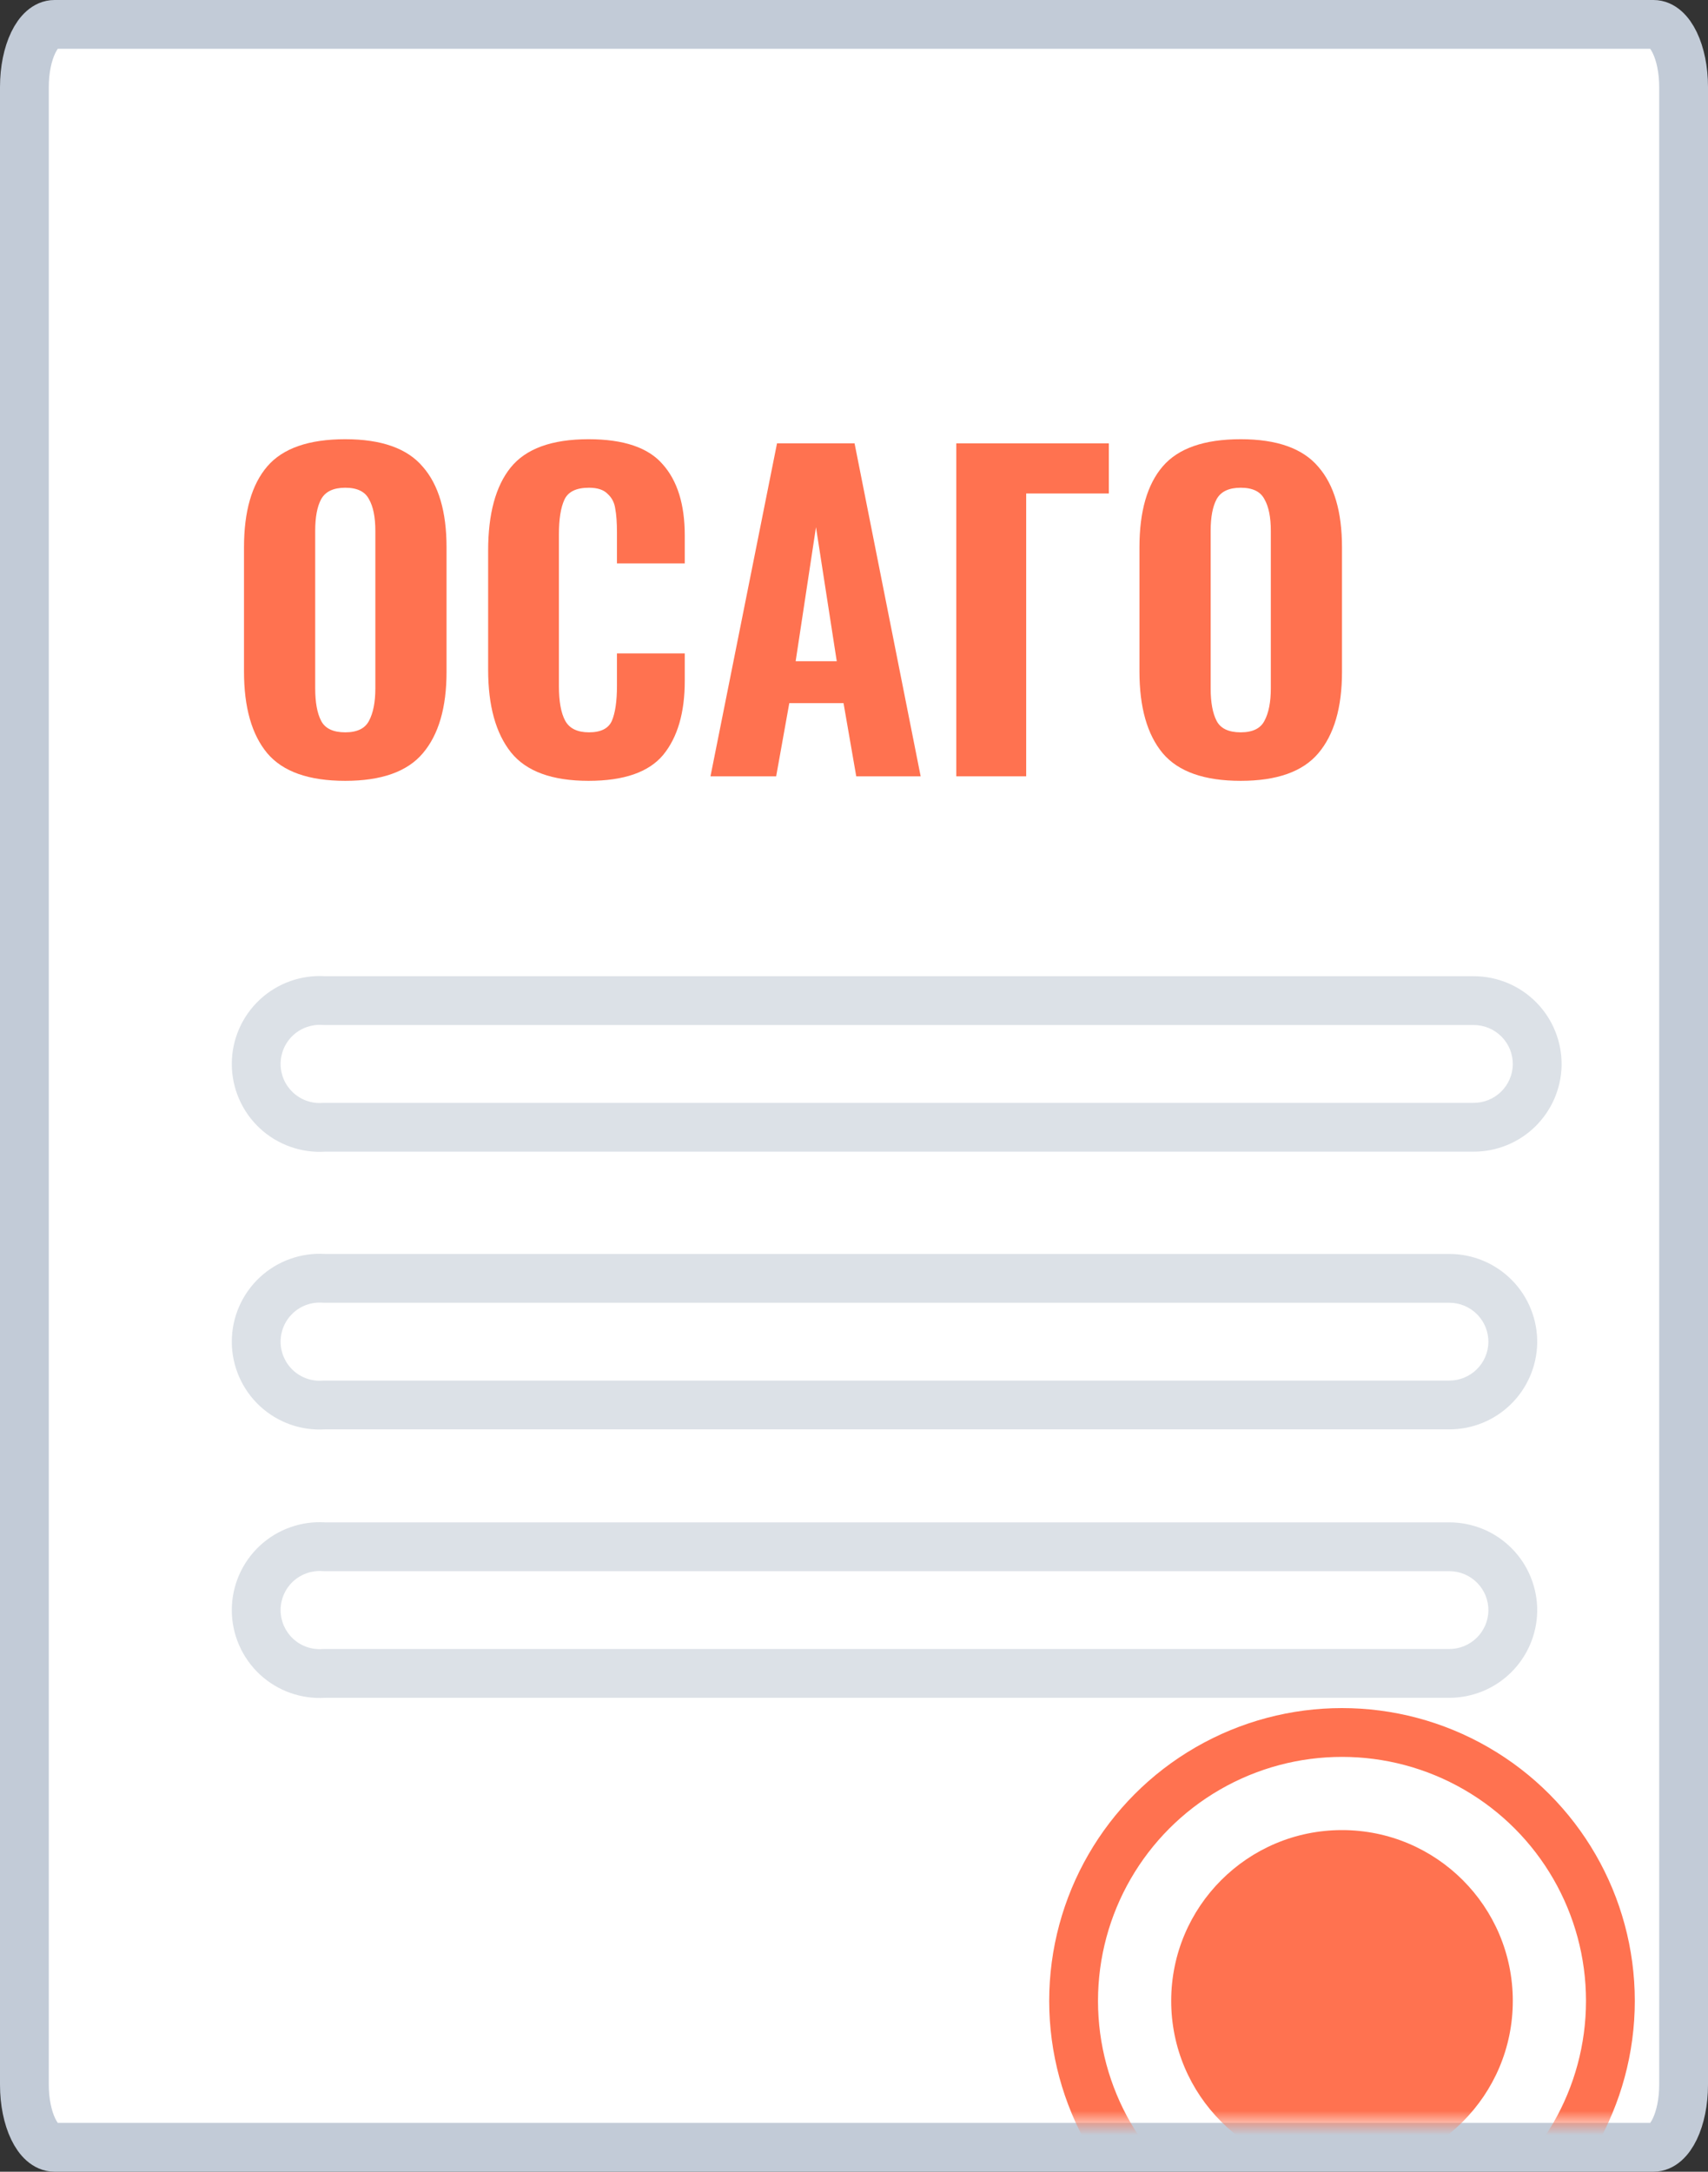
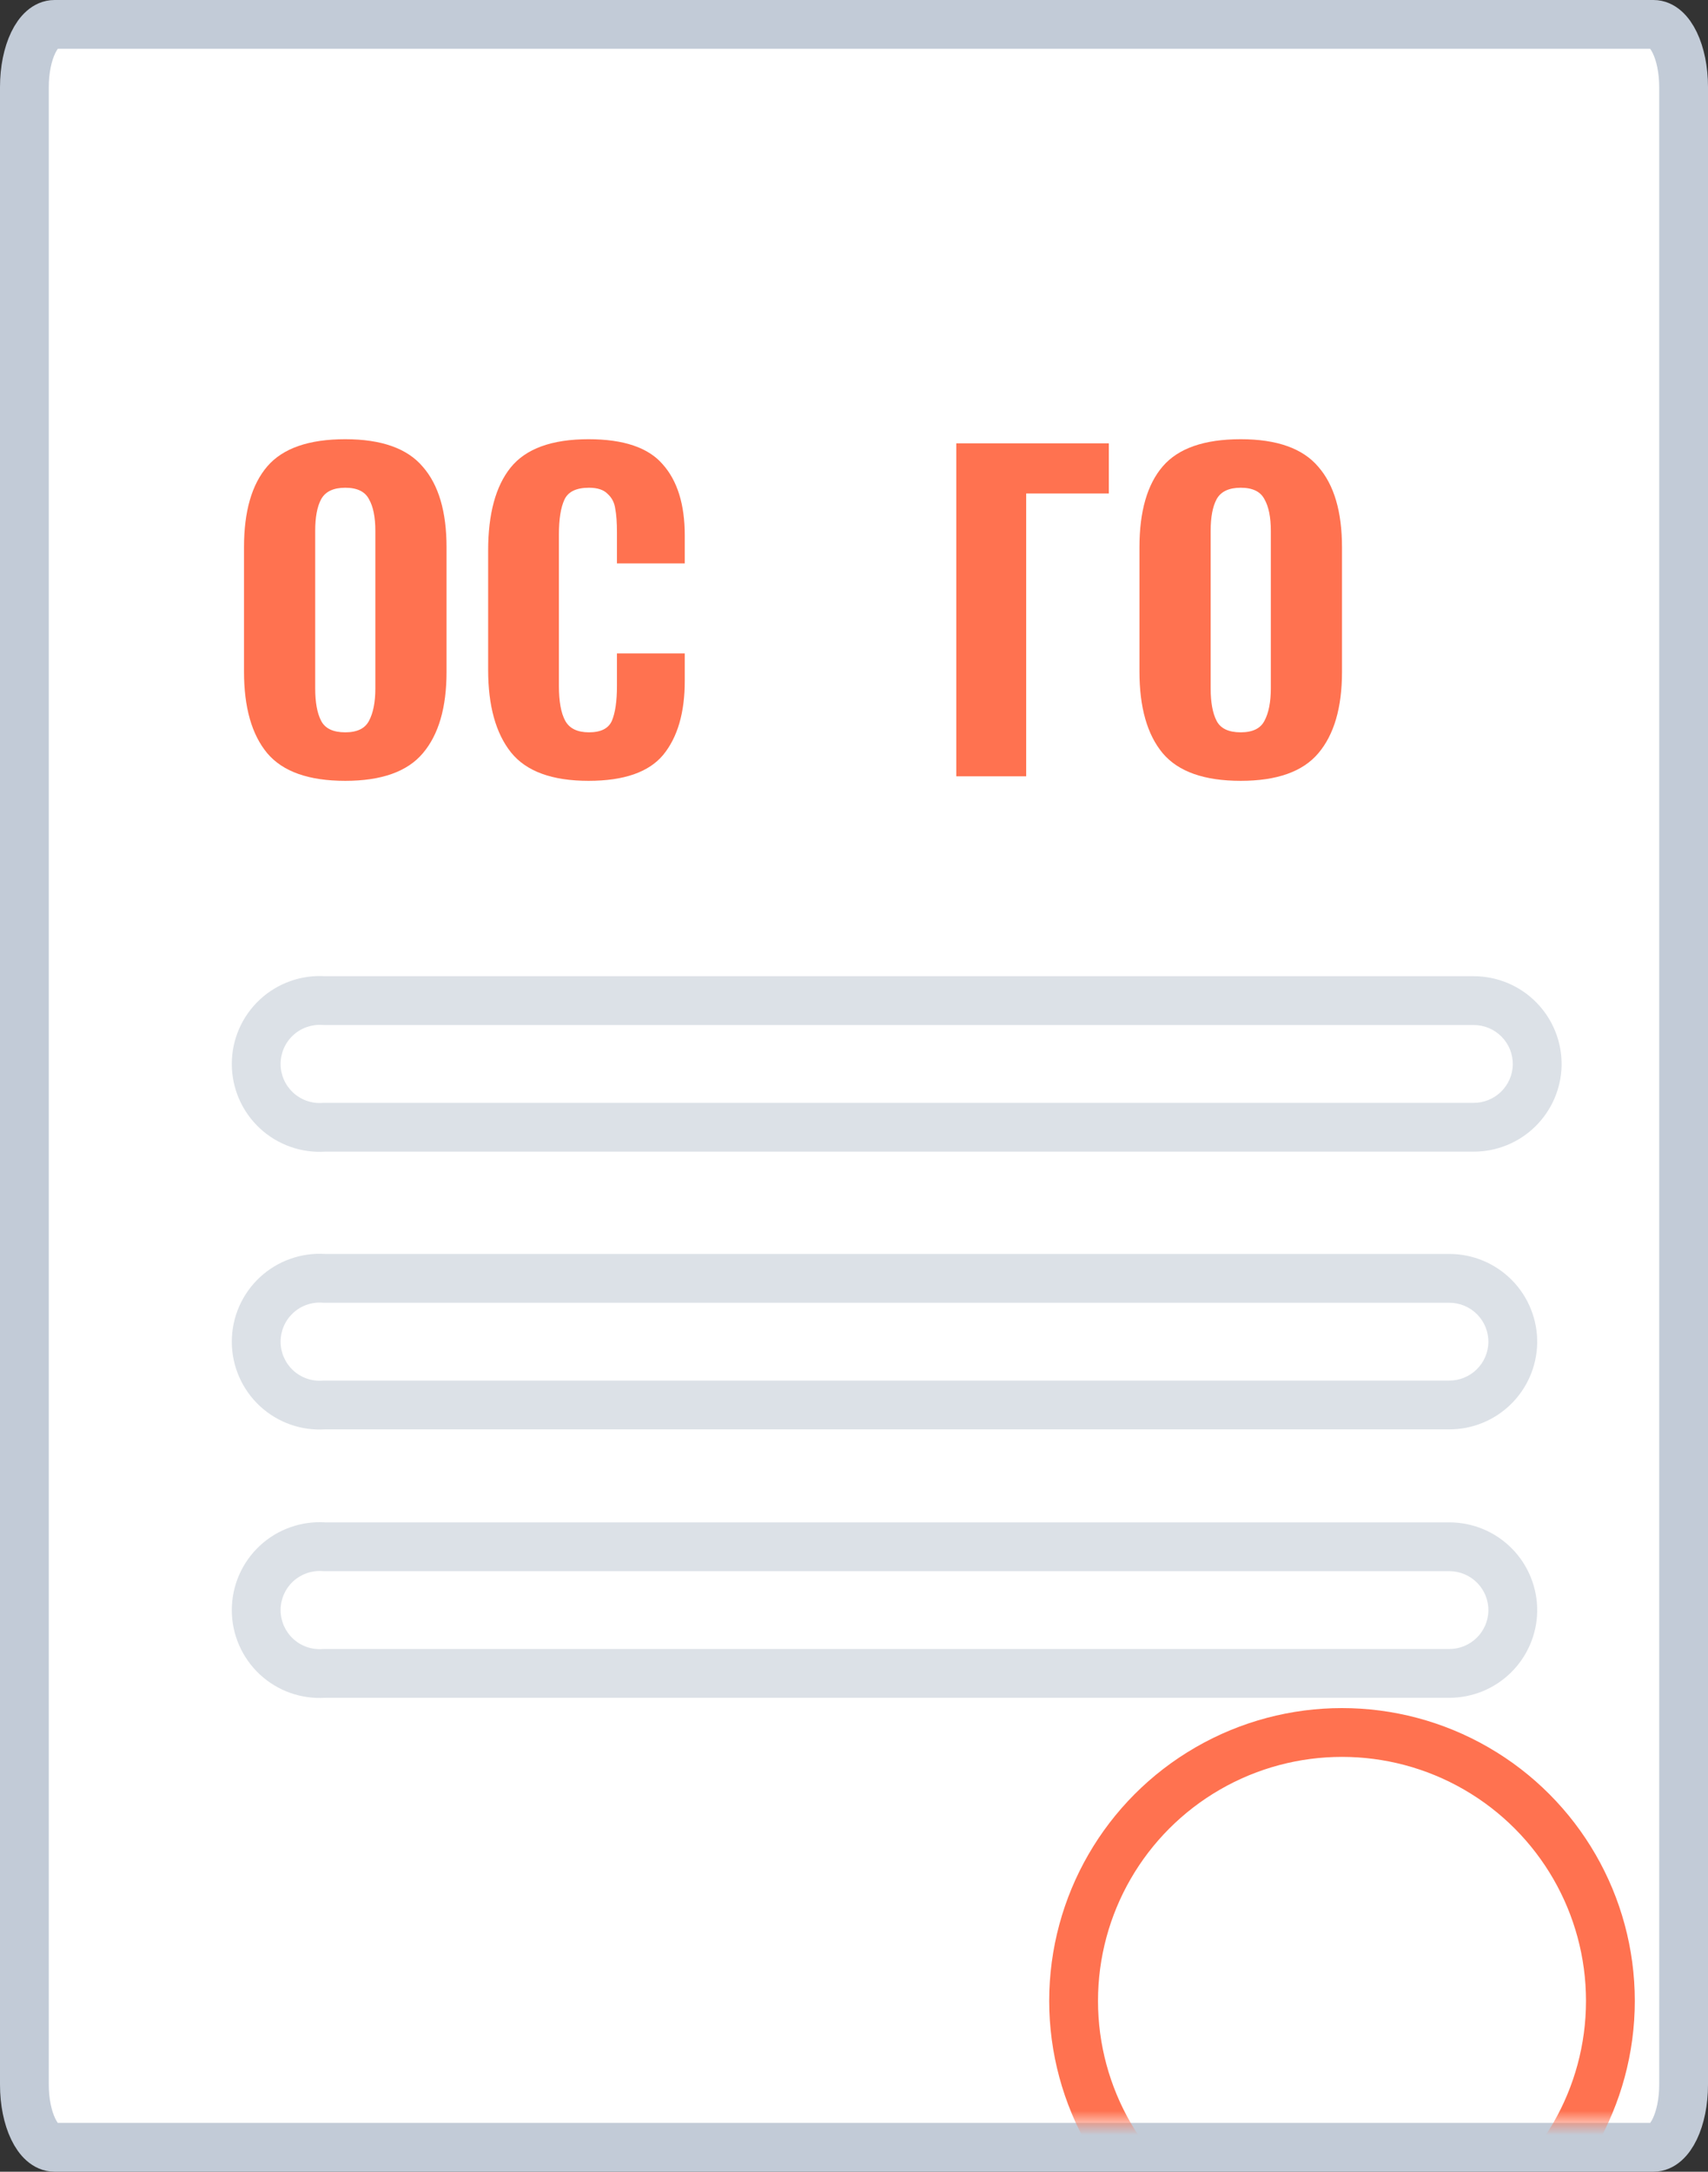
<svg xmlns="http://www.w3.org/2000/svg" width="70" height="89" viewBox="0 0 70 89" fill="none">
  <rect x="0" y="0" width="70" height="89" fill="#333333" stroke="none" />
  <path d="M67.768 1H2.232C1.551 1 1 2.148 1 3.564V85.436C1 86.852 1.551 88 2.232 88H67.768C68.449 88 69 86.852 69 85.436V3.564C69 2.148 68.449 1 67.768 1Z" fill="white" stroke="#C2CBD7" stroke-width="2" stroke-linecap="round" stroke-linejoin="round" />
  <path fill-rule="evenodd" clip-rule="evenodd" d="M13.219 42.004C12.999 41.988 12.778 42.018 12.571 42.091C12.363 42.164 12.172 42.279 12.011 42.429C11.85 42.578 11.721 42.76 11.633 42.962C11.545 43.164 11.5 43.382 11.5 43.602C11.5 43.822 11.545 44.04 11.633 44.242C11.721 44.444 11.85 44.625 12.011 44.775C12.172 44.925 12.363 45.04 12.571 45.113C12.778 45.186 12.999 45.215 13.219 45.199C13.243 45.197 13.267 45.197 13.291 45.197H60.398H60.398C60.817 45.197 61.22 45.033 61.519 44.74C61.818 44.447 61.991 44.05 62 43.632C62.003 43.42 61.964 43.21 61.886 43.013C61.807 42.816 61.689 42.636 61.54 42.485C61.391 42.334 61.213 42.213 61.017 42.131C60.821 42.049 60.611 42.007 60.398 42.007H60.398H13.291C13.267 42.007 13.243 42.006 13.219 42.004ZM13.325 40.007C12.844 39.977 12.362 40.044 11.908 40.204C11.44 40.368 11.012 40.627 10.649 40.964C10.287 41.301 9.998 41.709 9.8 42.163C9.602 42.617 9.5 43.107 9.5 43.602C9.5 44.097 9.602 44.587 9.8 45.041C9.998 45.495 10.287 45.903 10.649 46.24C11.012 46.577 11.44 46.836 11.908 47C12.362 47.16 12.844 47.227 13.325 47.197H60.398C60.398 47.197 60.398 47.197 60.398 47.197C61.34 47.197 62.245 46.828 62.918 46.169C63.591 45.51 63.98 44.613 64 43.672L64 43.666C64.007 43.188 63.92 42.714 63.742 42.27C63.565 41.827 63.301 41.423 62.965 41.082C62.63 40.742 62.231 40.471 61.79 40.286C61.349 40.102 60.876 40.007 60.398 40.007C60.398 40.007 60.398 40.007 60.398 40.007H13.325Z" fill="#DCE1E7" />
  <path fill-rule="evenodd" clip-rule="evenodd" d="M13.219 53.386C12.999 53.37 12.778 53.399 12.571 53.472C12.363 53.545 12.172 53.66 12.011 53.81C11.85 53.96 11.721 54.142 11.633 54.344C11.545 54.546 11.5 54.763 11.5 54.984C11.5 55.204 11.545 55.422 11.633 55.623C11.721 55.825 11.85 56.007 12.011 56.157C12.172 56.307 12.363 56.422 12.571 56.495C12.778 56.568 12.999 56.597 13.219 56.581C13.243 56.579 13.267 56.578 13.291 56.578H59.398H59.398C59.817 56.579 60.22 56.414 60.519 56.121C60.818 55.829 60.991 55.431 61 55.014C61.003 54.802 60.964 54.592 60.886 54.395C60.807 54.198 60.689 54.018 60.54 53.867C60.391 53.715 60.213 53.595 60.017 53.513C59.821 53.431 59.611 53.389 59.398 53.389H59.398H13.291C13.267 53.389 13.243 53.388 13.219 53.386ZM13.325 51.389C12.844 51.359 12.362 51.426 11.908 51.586C11.44 51.75 11.012 52.008 10.649 52.346C10.287 52.683 9.998 53.091 9.8 53.545C9.602 53.999 9.5 54.489 9.5 54.984C9.5 55.479 9.602 55.968 9.8 56.422C9.998 56.876 10.287 57.285 10.649 57.622C11.012 57.959 11.44 58.218 11.908 58.382C12.362 58.541 12.844 58.608 13.325 58.578H59.398C59.398 58.578 59.398 58.578 59.398 58.578C60.34 58.579 61.245 58.21 61.918 57.551C62.591 56.892 62.98 55.995 63 55.053L63 55.048C63.008 54.57 62.92 54.096 62.742 53.652C62.565 53.208 62.301 52.804 61.965 52.464C61.63 52.123 61.231 51.853 60.79 51.668C60.349 51.484 59.876 51.389 59.398 51.389C59.398 51.389 59.398 51.389 59.398 51.389H13.325Z" fill="#DCE1E7" />
  <path fill-rule="evenodd" clip-rule="evenodd" d="M13.219 64.386C12.999 64.37 12.778 64.399 12.571 64.472C12.363 64.546 12.172 64.66 12.011 64.81C11.85 64.96 11.721 65.142 11.633 65.344C11.545 65.546 11.5 65.763 11.5 65.984C11.5 66.204 11.545 66.422 11.633 66.624C11.721 66.825 11.85 67.007 12.011 67.157C12.172 67.307 12.363 67.422 12.571 67.495C12.778 67.568 12.999 67.597 13.219 67.581C13.243 67.579 13.267 67.579 13.291 67.579H59.398H59.398C59.817 67.579 60.22 67.415 60.519 67.121C60.818 66.829 60.991 66.431 61 66.013C61.003 65.802 60.964 65.592 60.886 65.395C60.807 65.198 60.689 65.018 60.54 64.867C60.391 64.715 60.213 64.595 60.017 64.513C59.821 64.431 59.611 64.389 59.398 64.389H59.398H13.291C13.267 64.389 13.243 64.388 13.219 64.386ZM13.325 62.389C12.844 62.359 12.362 62.426 11.908 62.586C11.44 62.75 11.012 63.008 10.649 63.346C10.287 63.683 9.998 64.091 9.8 64.545C9.602 64.999 9.5 65.489 9.5 65.984C9.5 66.479 9.602 66.969 9.8 67.422C9.998 67.876 10.287 68.285 10.649 68.622C11.012 68.959 11.44 69.218 11.908 69.382C12.362 69.541 12.844 69.608 13.325 69.579H59.398C59.398 69.579 59.398 69.579 59.398 69.579C60.34 69.579 61.245 69.21 61.918 68.551C62.591 67.892 62.98 66.995 63 66.053L63 66.048C63.008 65.57 62.92 65.096 62.742 64.652C62.565 64.208 62.301 63.804 61.965 63.464C61.63 63.123 61.231 62.853 60.79 62.668C60.349 62.484 59.876 62.389 59.398 62.389C59.398 62.389 59.398 62.389 59.398 62.389H13.325Z" fill="#DCE1E7" />
  <path d="M14.15 32C12.657 32 11.592 31.624 10.955 30.871C10.318 30.108 10 28.99 10 27.519V22.431C10 20.959 10.318 19.853 10.955 19.112C11.592 18.371 12.657 18 14.15 18C15.632 18 16.692 18.376 17.328 19.129C17.977 19.87 18.301 20.971 18.301 22.431V27.535C18.301 28.996 17.977 30.108 17.328 30.871C16.692 31.624 15.632 32 14.15 32ZM14.15 30.012C14.637 30.012 14.961 29.855 15.123 29.54C15.297 29.215 15.383 28.771 15.383 28.209V21.757C15.383 21.195 15.297 20.763 15.123 20.46C14.961 20.145 14.637 19.988 14.15 19.988C13.664 19.988 13.334 20.145 13.161 20.46C12.998 20.763 12.918 21.195 12.918 21.757V28.209C12.918 28.782 12.998 29.226 13.161 29.54C13.323 29.855 13.653 30.012 14.15 30.012Z" fill="#FF7250" />
  <path d="M24.122 32C22.628 32 21.569 31.613 20.944 30.837C20.318 30.051 20.006 28.923 20.006 27.451V22.566C20.006 21.061 20.313 19.926 20.926 19.163C21.551 18.387 22.616 18 24.122 18C25.557 18 26.57 18.343 27.16 19.028C27.762 19.702 28.064 20.673 28.064 21.942V23.088H25.285V21.824C25.285 21.42 25.262 21.094 25.215 20.847C25.181 20.6 25.077 20.398 24.903 20.241C24.741 20.072 24.486 19.988 24.139 19.988C23.618 19.988 23.282 20.151 23.132 20.477C22.981 20.802 22.906 21.28 22.906 21.909V28.108C22.906 28.748 22.993 29.226 23.166 29.54C23.34 29.855 23.664 30.012 24.139 30.012C24.625 30.012 24.938 29.855 25.077 29.54C25.215 29.215 25.285 28.737 25.285 28.108V26.777H28.064V27.906C28.064 29.209 27.768 30.22 27.178 30.939C26.587 31.646 25.569 32 24.122 32Z" fill="#FF7250" />
-   <path d="M31.845 18.169H35.023L37.732 31.815H35.092L34.571 28.816H32.348L31.81 31.815H29.118L31.845 18.169ZM34.293 27.098L33.442 21.605L32.609 27.098H34.293Z" fill="#FF7250" />
  <path d="M39.192 18.169H45.444V20.224H42.057V31.815H39.192V18.169Z" fill="#FF7250" />
  <path d="M50.849 32C49.356 32 48.291 31.624 47.654 30.871C47.017 30.108 46.699 28.99 46.699 27.519V22.431C46.699 20.959 47.017 19.853 47.654 19.112C48.291 18.371 49.356 18 50.849 18C52.331 18 53.391 18.376 54.028 19.129C54.676 19.87 55 20.971 55 22.431V27.535C55 28.996 54.676 30.108 54.028 30.871C53.391 31.624 52.331 32 50.849 32ZM50.849 30.012C51.336 30.012 51.66 29.855 51.822 29.54C51.996 29.215 52.083 28.771 52.083 28.209V21.757C52.083 21.195 51.996 20.763 51.822 20.46C51.66 20.145 51.336 19.988 50.849 19.988C50.363 19.988 50.033 20.145 49.86 20.46C49.698 20.763 49.617 21.195 49.617 21.757V28.209C49.617 28.782 49.698 29.226 49.86 29.54C50.022 29.855 50.352 30.012 50.849 30.012Z" fill="#FF7250" />
  <mask id="mask0" mask-type="alpha" maskUnits="userSpaceOnUse" x="41" y="67" width="30" height="20">
    <path d="M69.493 68H42.507C42.227 68 42 68.237 42 68.531V85.469C42 85.763 42.227 86 42.507 86H69.493C69.773 86 70 85.763 70 85.469V68.531C70 68.237 69.773 68 69.493 68Z" fill="white" stroke="#C2CBD7" stroke-width="2" stroke-linecap="round" stroke-linejoin="round" />
  </mask>
  <g mask="url(#mask0)">
-     <circle cx="55" cy="82" r="7" fill="#FF7250" />
    <circle cx="55" cy="82" r="11" stroke="#FF7250" stroke-width="2" />
  </g>
</svg>